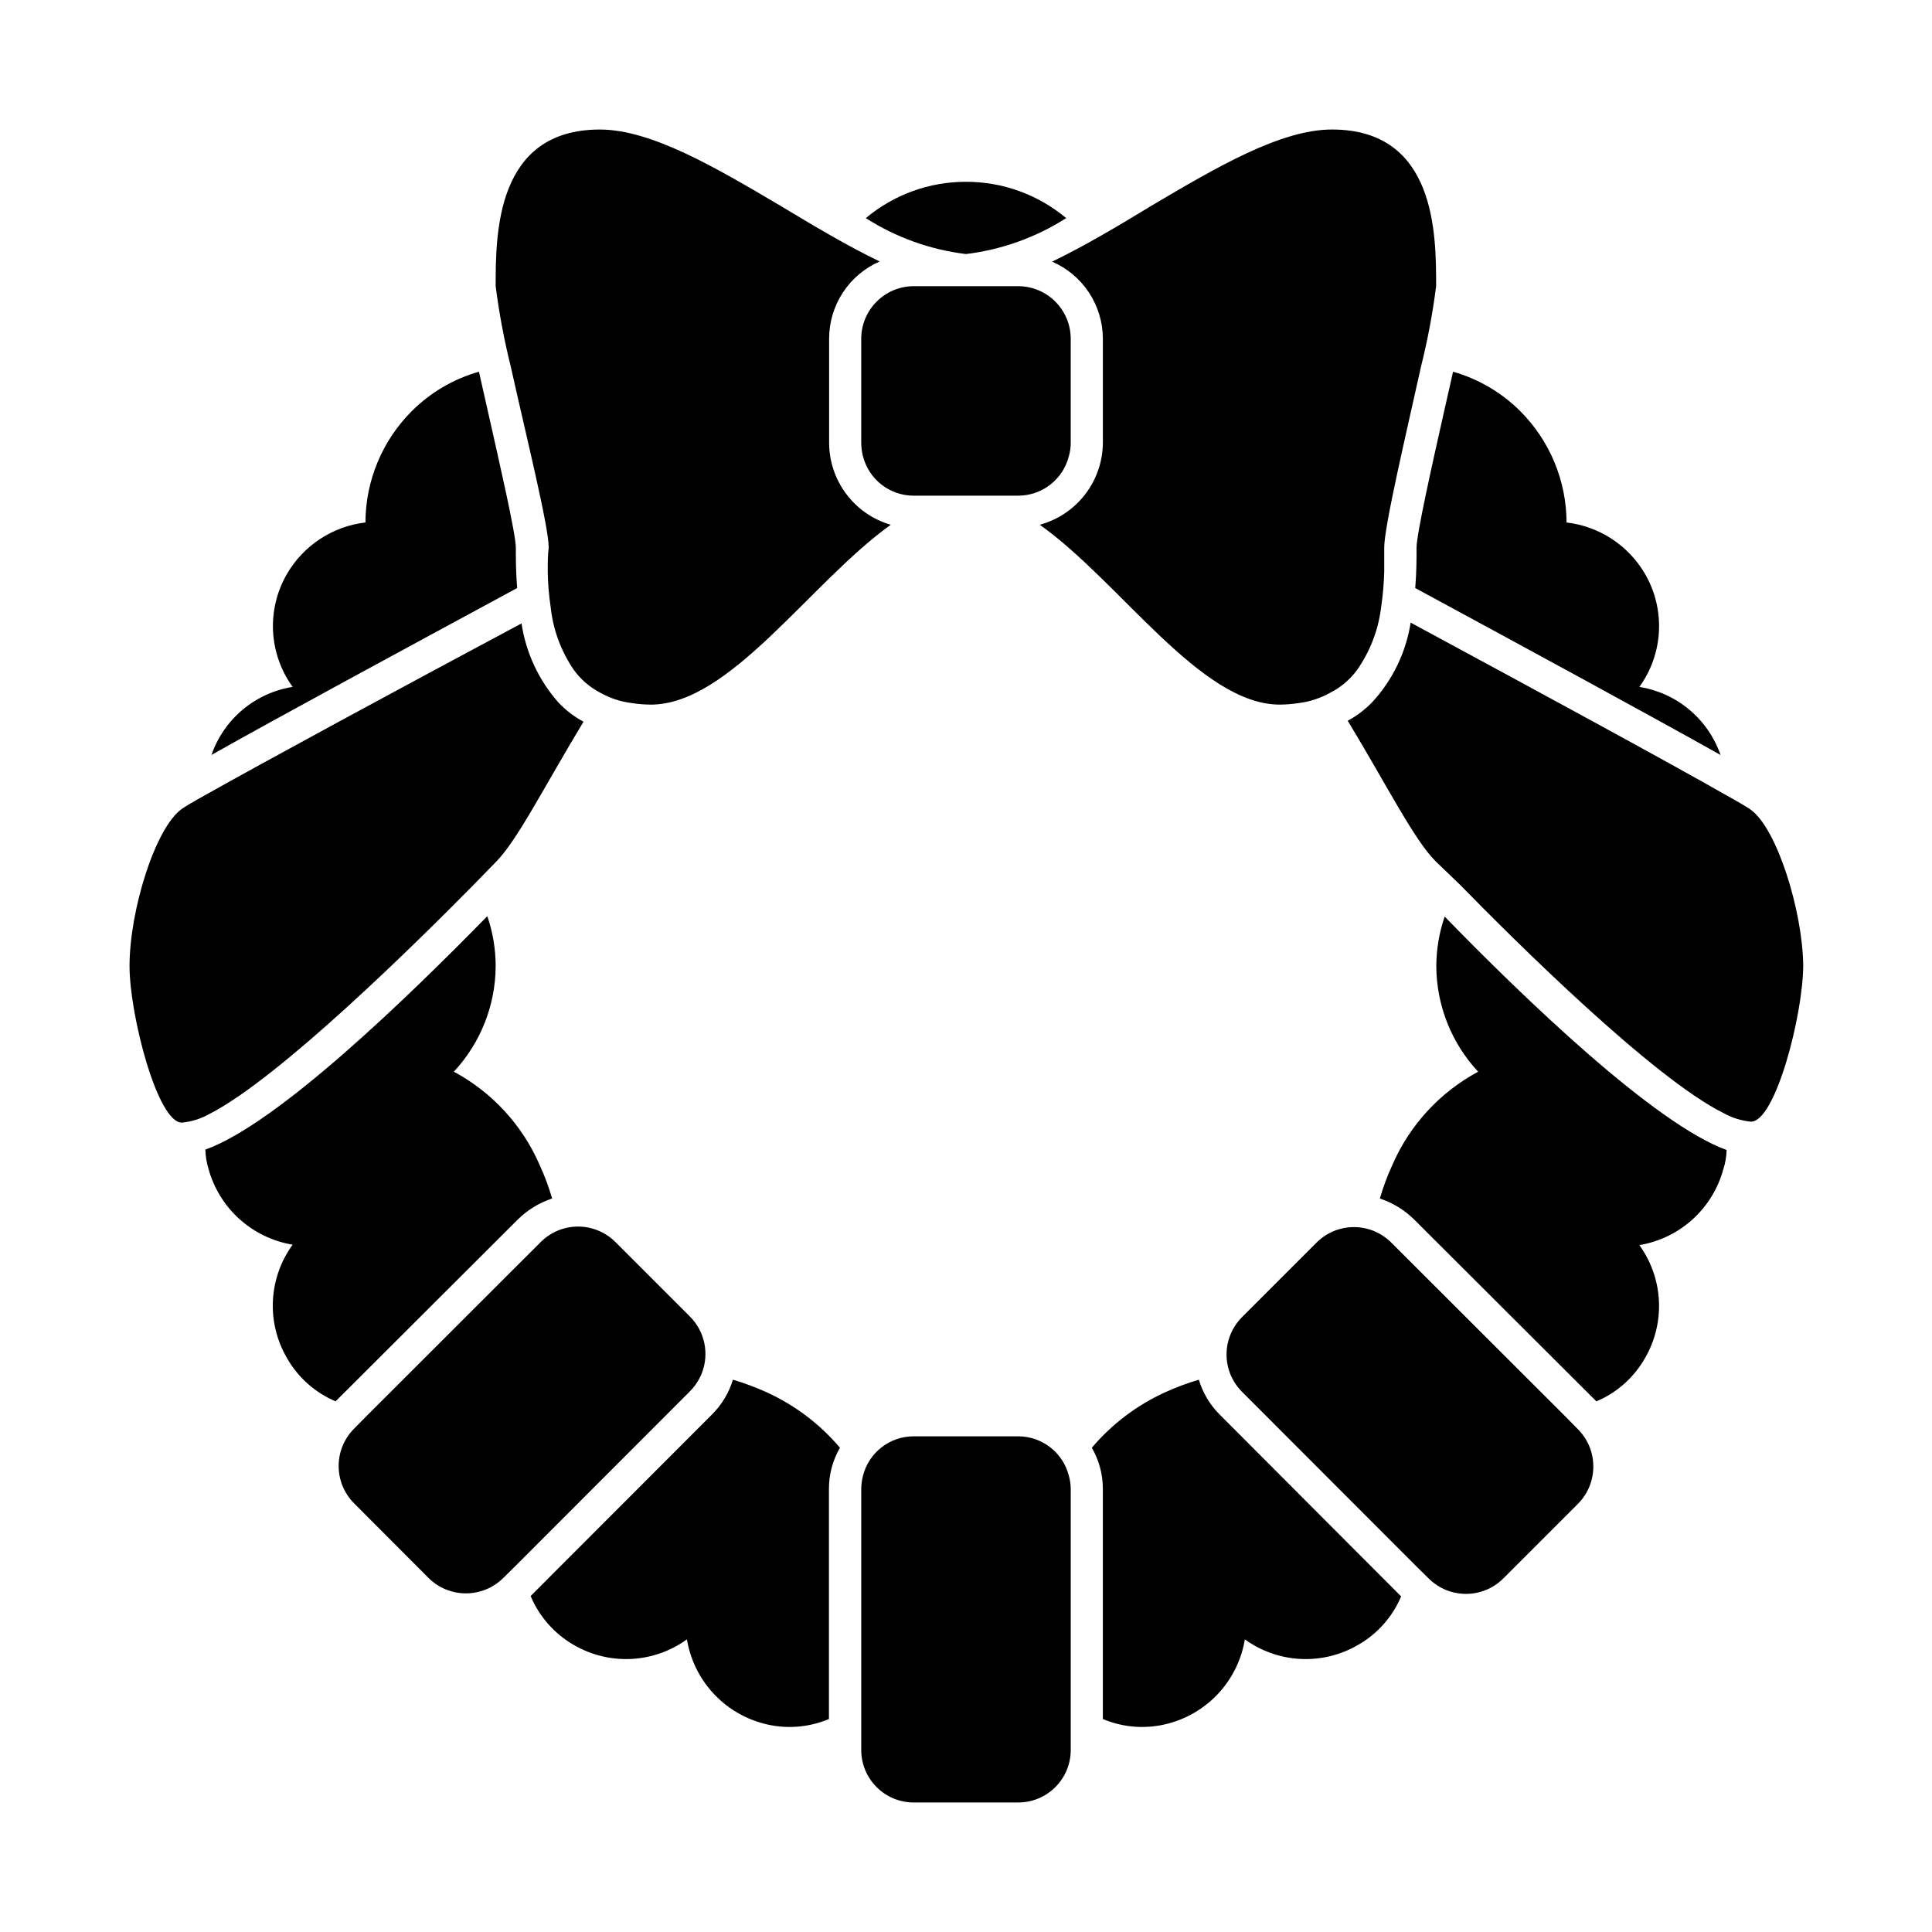
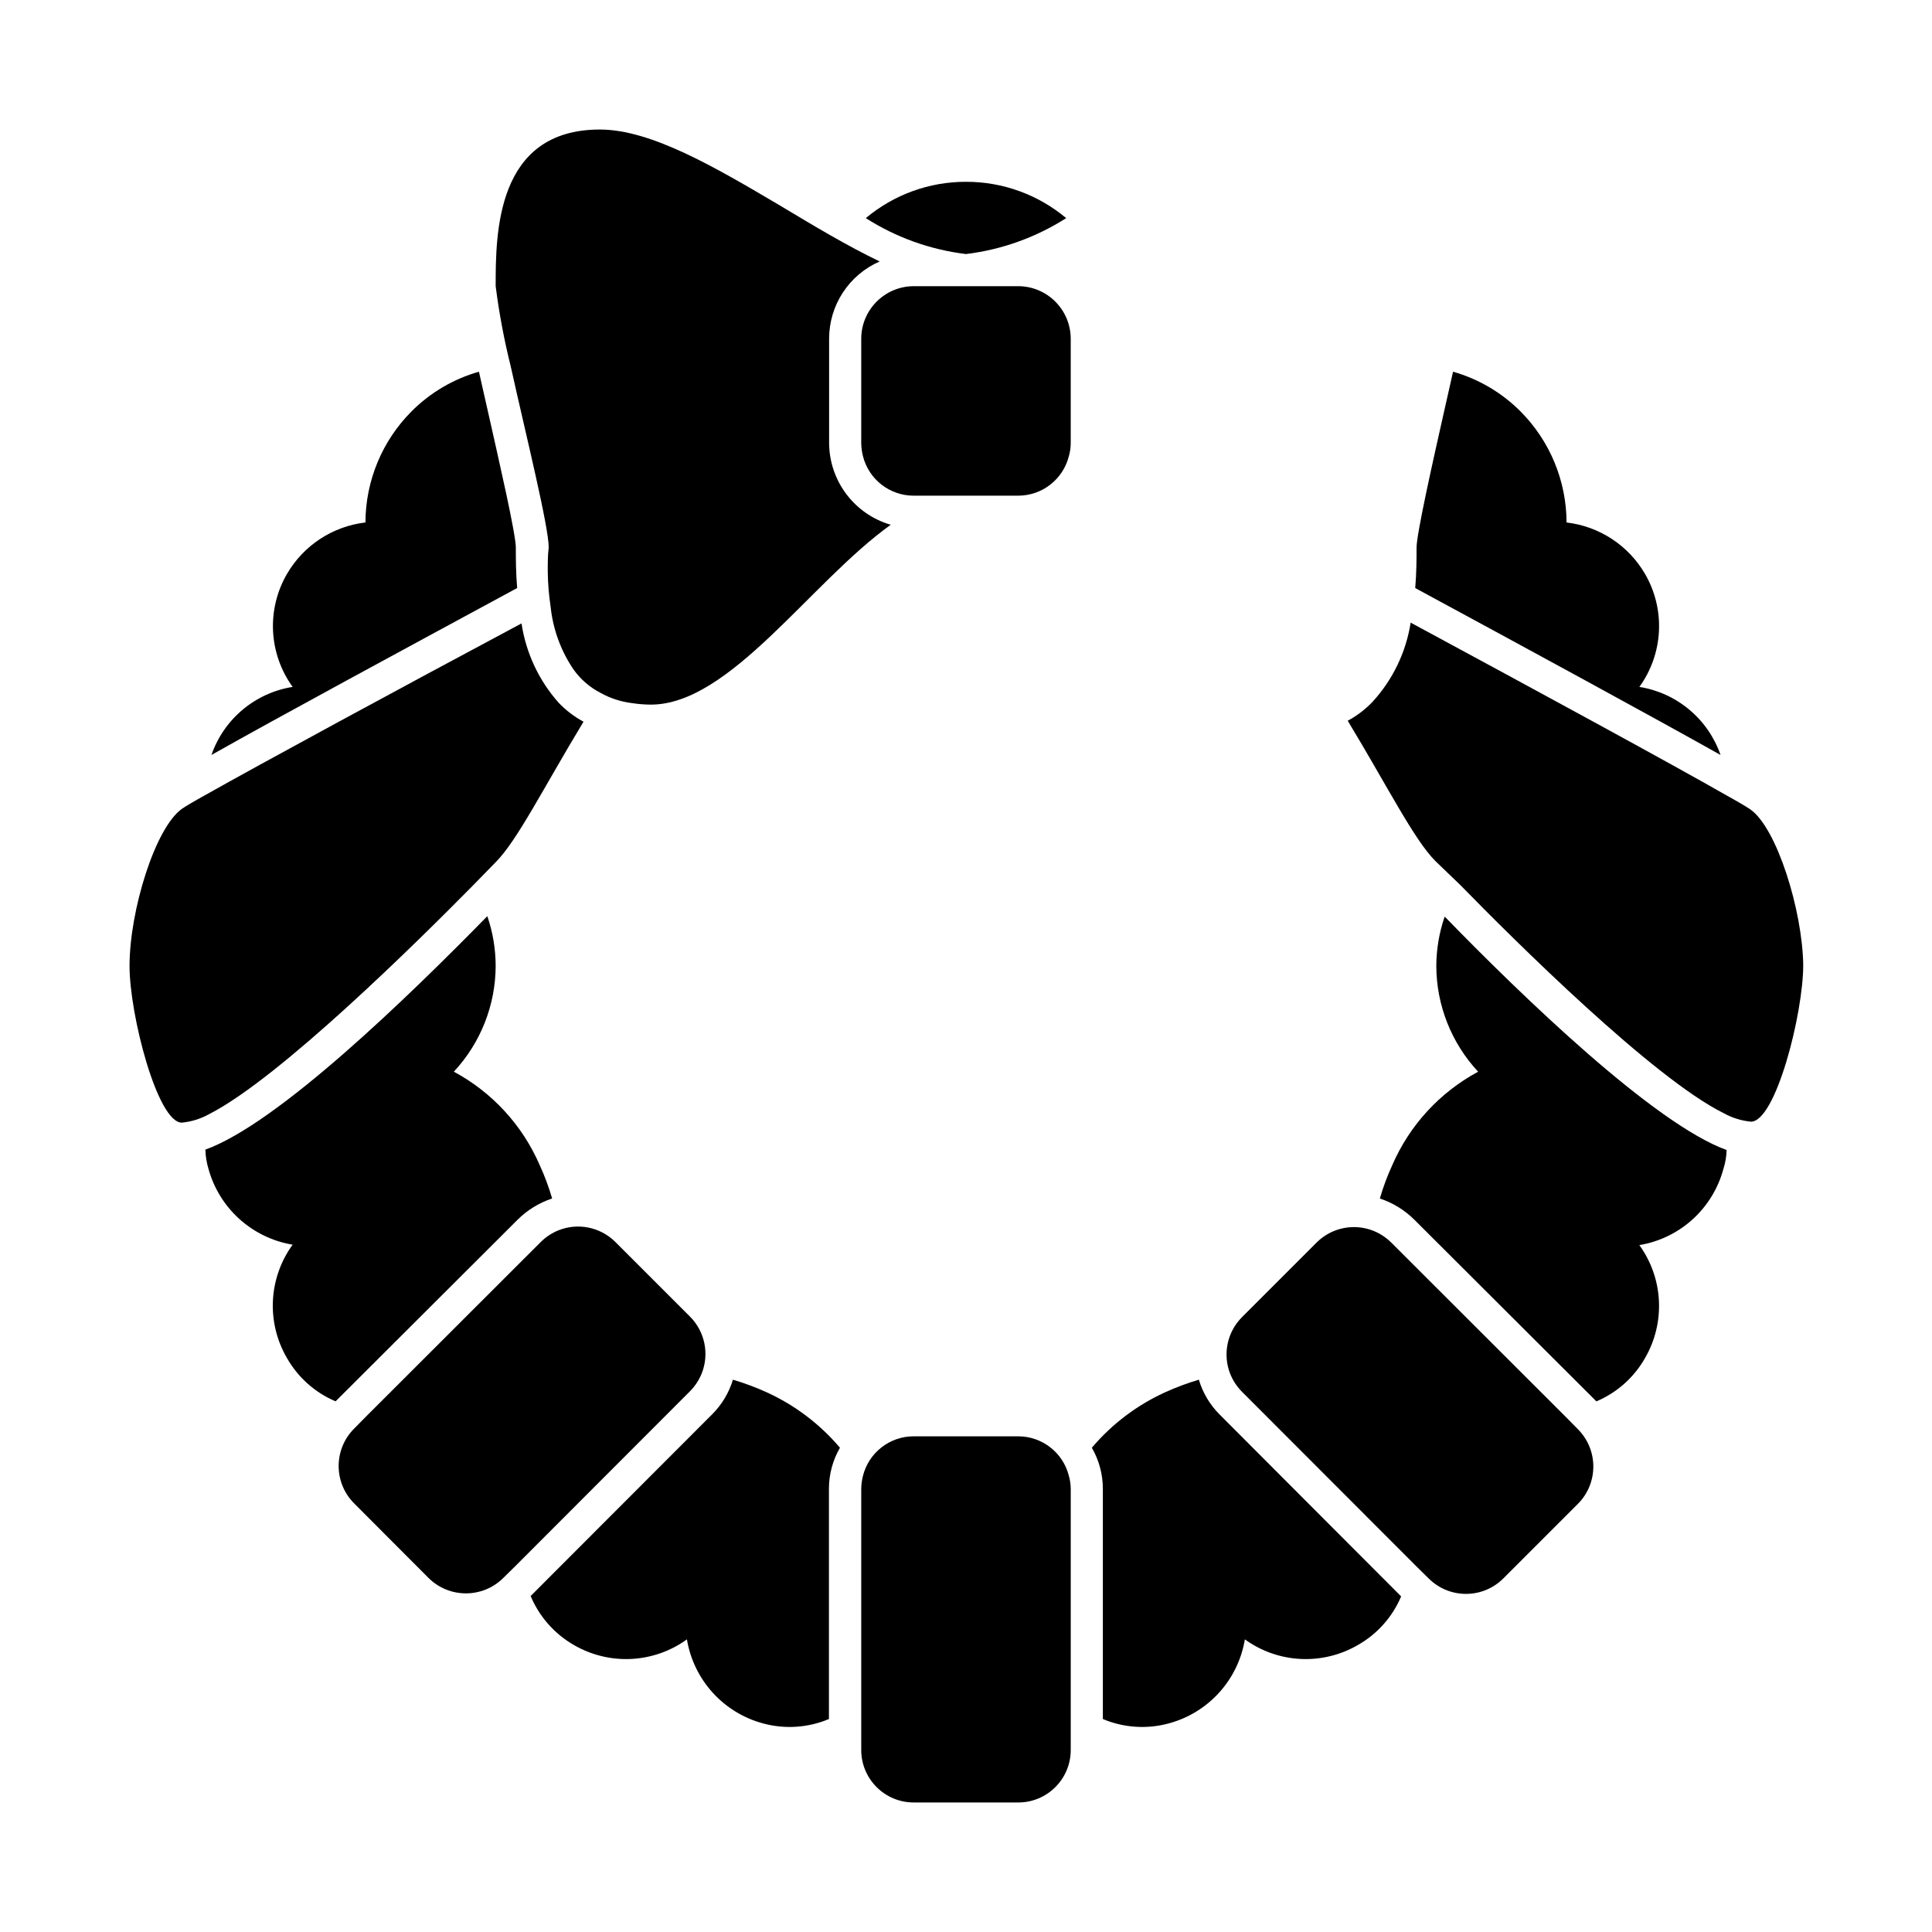
<svg xmlns="http://www.w3.org/2000/svg" fill="#000000" width="800px" height="800px" version="1.1" viewBox="144 144 512 512">
  <g>
    <path d="m200.04 344.07c17.836-10.078 51.137-28.062 81.012-44.234-0.352-4.18-0.352-7.91-0.352-10.73 0-3.629-4.434-22.871-7.305-35.668-0.957-4.082-1.715-7.707-2.469-10.934-6.766 1.922-12.922 5.547-17.883 10.531-7.781 7.816-12.164 18.391-12.195 29.422-8.699 1.02-16.406 6.078-20.805 13.652-2.668 4.602-3.945 9.875-3.68 15.188 0.27 5.309 2.07 10.43 5.191 14.738-4.883 0.777-9.465 2.867-13.254 6.043s-6.644 7.32-8.262 11.992z" />
    <path d="m220.04 503.88c2.914 5.148 7.449 9.188 12.895 11.488l48.266-48.164c2.57-2.543 5.691-4.457 9.121-5.594-0.887-3.051-2-6.031-3.328-8.918-4.586-10.543-12.59-19.238-22.719-24.684 7.086-7.609 11.047-17.613 11.082-28.012-0.008-4.492-0.754-8.953-2.215-13.203-20.809 21.262-55.418 54.914-74.715 61.867v0.004c0.047 1.707 0.316 3.398 0.805 5.035 1.402 5.144 4.25 9.773 8.207 13.348 3.957 3.57 8.855 5.934 14.113 6.805-3.141 4.32-4.953 9.457-5.223 14.789s1.02 10.629 3.711 15.238z" />
    <path d="m400 192.18c-9.711-0.023-19.113 3.387-26.551 9.625 8.023 5.125 17.098 8.379 26.551 9.52 9.449-1.148 18.52-4.402 26.551-9.52-7.441-6.238-16.844-9.648-26.551-9.625z" />
    <path d="m578.45 326.04c3.117-4.309 4.918-9.43 5.188-14.738 0.266-5.312-1.008-10.586-3.676-15.188-4.402-7.574-12.109-12.633-20.809-13.652-0.031-11.031-4.41-21.605-12.191-29.422-4.961-4.984-11.121-8.609-17.887-10.531-0.754 3.223-1.512 6.852-2.469 10.934-2.871 12.797-7.203 32.043-7.203 35.668 0 2.82 0 6.551-0.352 10.73 29.875 16.172 63.078 34.207 80.91 44.234-1.617-4.672-4.473-8.816-8.262-11.992-3.789-3.176-8.367-5.266-13.25-6.043z" />
    <path d="m292.03 470.03c-1.793 0.727-3.418 1.805-4.785 3.176l-46.301 46.25-3.125 3.176v-0.004c-5.43 5.465-5.43 14.289 0 19.75l19.75 19.801c5.481 5.438 14.32 5.438 19.801 0l3.176-3.125 46.25-46.301c1.367-1.363 2.445-2.992 3.172-4.785 2.066-5.219 0.816-11.168-3.172-15.113l-19.801-19.801c-3.953-3.875-9.816-5.062-14.965-3.023z" />
    <path d="m461.71 509.63c-3.078 0.914-6.094 2.043-9.02 3.375-7.445 3.406-14.051 8.414-19.344 14.66 1.914 3.309 2.922 7.062 2.922 10.883v61.012c5.535 2.328 11.688 2.738 17.48 1.156 5.141-1.387 9.777-4.223 13.348-8.172 3.574-3.949 5.938-8.84 6.805-14.094 4.309 3.117 9.43 4.918 14.742 5.188 5.309 0.266 10.586-1.008 15.184-3.676 5.148-2.914 9.188-7.449 11.488-12.898l-48.164-48.266c-2.543-2.559-4.414-5.711-5.441-9.168z" />
    <path d="m513 452.7c-1.328 2.887-2.441 5.867-3.324 8.918 3.43 1.137 6.551 3.051 9.117 5.594l48.266 48.164c5.449-2.301 9.984-6.34 12.898-11.488 2.668-4.598 3.941-9.875 3.676-15.188-0.27-5.309-2.07-10.43-5.188-14.738 5.254-0.867 10.145-3.231 14.094-6.805 3.949-3.574 6.785-8.207 8.172-13.348 0.531-1.629 0.816-3.324 0.859-5.039-19.145-6.953-53.758-40.305-74.715-61.867-1.453 4.215-2.199 8.641-2.219 13.102 0.039 10.398 3.996 20.402 11.086 28.012-10.133 5.445-18.137 14.141-22.723 24.684z" />
    <path d="m326.04 578.45c0.871 5.254 3.231 10.145 6.805 14.094s8.207 6.785 13.348 8.172c5.793 1.582 11.949 1.172 17.484-1.156v-61.012c-0.004-3.82 1.004-7.574 2.922-10.883-5.297-6.246-11.902-11.254-19.348-14.66-2.926-1.332-5.938-2.461-9.02-3.375-1.039 3.465-2.93 6.613-5.492 9.168l-48.113 48.164c2.297 5.477 6.332 10.047 11.488 13 4.602 2.668 9.875 3.941 15.188 3.676 5.309-0.27 10.43-2.07 14.738-5.188z" />
    <path d="m607.82 358.48c-0.855-0.605-2.973-1.863-6.246-3.68-14.508-8.312-50.883-28.062-83.734-45.797v0.004c-1.227 7.824-4.731 15.113-10.078 20.957-1.918 2.019-4.144 3.719-6.598 5.039 10.629 17.582 17.582 31.539 23.277 37.23l6.547 6.297c14.461 14.812 51.137 51.238 69.777 60.457 2.234 1.25 4.707 2.023 7.254 2.269 6.551 0 13.855-28.566 13.855-41.516-0.199-14.41-7-36.426-14.055-41.262z" />
    <path d="m192.18 441.51c2.551-0.246 5.019-1.016 7.258-2.266 18.641-9.473 55.418-45.898 69.777-60.457l6.144-6.297c5.691-5.691 12.645-19.648 23.277-37.23v-0.004c-2.453-1.32-4.68-3.019-6.602-5.035-5.238-5.906-8.652-13.203-9.824-21.012-32.848 17.535-69.273 37.281-83.73 45.445-3.273 1.812-5.391 3.074-6.246 3.68-7.106 4.984-13.906 27-13.906 41.664 0 12.945 7.402 41.512 13.852 41.512z" />
    <path d="m493 473.2-19.801 19.801 0.004-0.004c-3.992 3.949-5.242 9.898-3.176 15.117 0.727 1.793 1.805 3.418 3.176 4.785l46.25 46.301 3.176 3.125-0.004-0.004c5.465 5.434 14.289 5.434 19.75 0l19.801-19.801v0.004c5.43-5.465 5.43-14.289 0-19.75l-3.125-3.176-46.301-46.25c-1.363-1.367-2.992-2.445-4.785-3.172-5.148-2.039-11.012-0.855-14.965 3.023z" />
    <path d="m413.85 524.64h-27.711 0.004c-6.359-0.008-11.902 4.312-13.453 10.48-0.281 1.121-0.434 2.269-0.453 3.426v69.273c0.027 7.66 6.246 13.855 13.906 13.855h27.711-0.004c7.66 0 13.879-6.195 13.906-13.855v-69.273c-0.012-1.176-0.18-2.348-0.504-3.477-1.562-6.129-7.078-10.418-13.402-10.43z" />
    <path d="m289.16 295.41c0.039 3.137 0.293 6.269 0.758 9.371 0.621 5.981 2.715 11.707 6.094 16.676 1.852 2.582 4.285 4.688 7.106 6.148 2.566 1.434 5.391 2.359 8.312 2.719 1.668 0.258 3.352 0.395 5.039 0.406 21.008 0 42.27-32.395 63.582-47.66l-0.004-0.004c-4.684-1.363-8.801-4.207-11.742-8.098-2.941-3.894-4.547-8.633-4.582-13.516v-27.707c0.004-4.344 1.27-8.594 3.652-12.227 2.379-3.633 5.769-6.492 9.75-8.23-8.516-4.078-17.43-9.418-26.398-14.809-17.078-10.078-34.109-20.152-47.762-20.152-27.609 0-27.609 27.762-27.609 41.516v-0.004c0.91 7.141 2.238 14.227 3.981 21.211 4.082 18.391 10.078 42.473 10.078 48.062-0.254 1.863-0.254 4.031-0.254 6.297z" />
-     <path d="m510.03 304.78c0.457-3.102 0.727-6.234 0.805-9.371v-6.297c0-5.594 5.691-29.676 9.773-48.062 1.742-6.984 3.074-14.07 3.981-21.211 0-13.754 0-41.516-27.609-41.516-13.652 0-30.684 10.078-47.762 20.152-8.918 5.441-17.938 10.781-26.398 14.863 3.984 1.727 7.379 4.574 9.77 8.199 2.387 3.625 3.668 7.867 3.684 12.207v27.711-0.004c-0.059 4.934-1.723 9.711-4.742 13.613-3.016 3.898-7.227 6.707-11.984 8 21.312 15.113 42.57 47.66 63.582 47.66v0.004c1.684-0.012 3.367-0.148 5.035-0.406 2.922-0.359 5.746-1.285 8.312-2.719 2.828-1.426 5.277-3.496 7.156-6.047 3.492-4.973 5.691-10.738 6.398-16.777z" />
    <path d="m427.25 264.93c0.328-1.129 0.496-2.297 0.504-3.477v-27.707c-0.027-7.668-6.238-13.879-13.906-13.906h-27.711 0.004c-7.668 0.027-13.879 6.238-13.906 13.906v27.711-0.004c0.02 1.156 0.172 2.309 0.453 3.426 1.551 6.168 7.094 10.488 13.453 10.48h27.711-0.004c6.324-0.012 11.84-4.301 13.402-10.43z" />
  </g>
</svg>